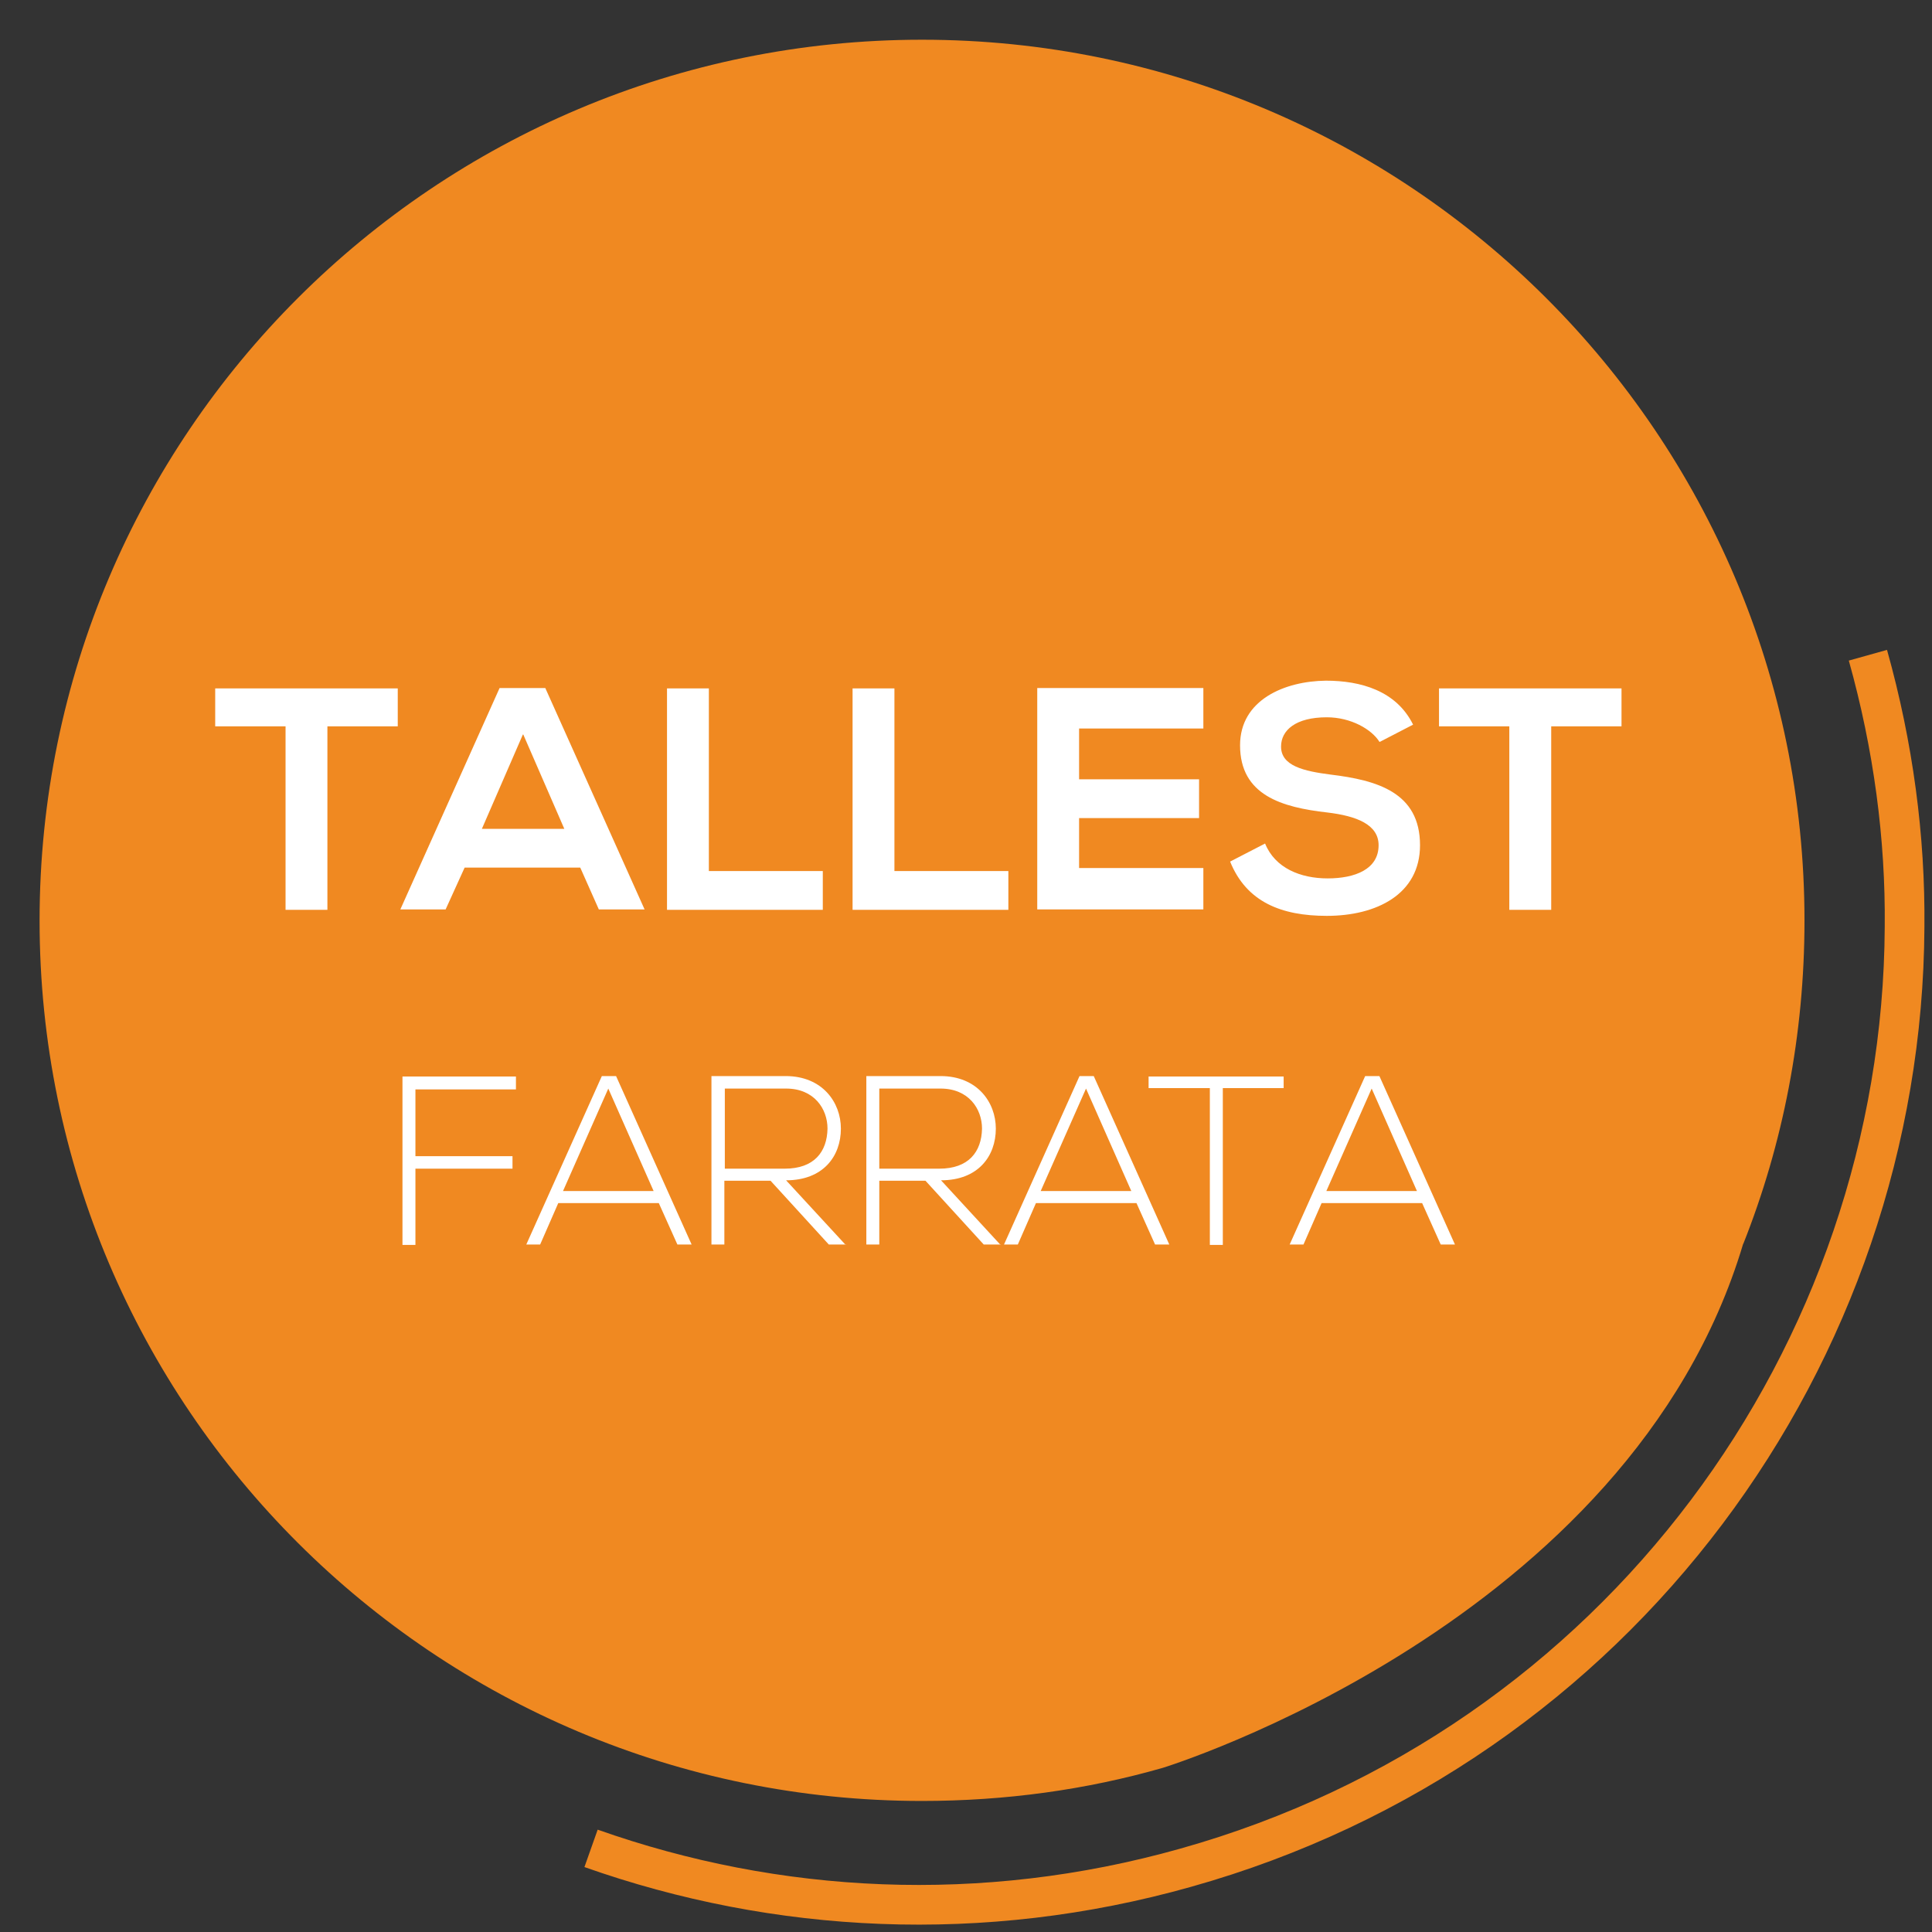
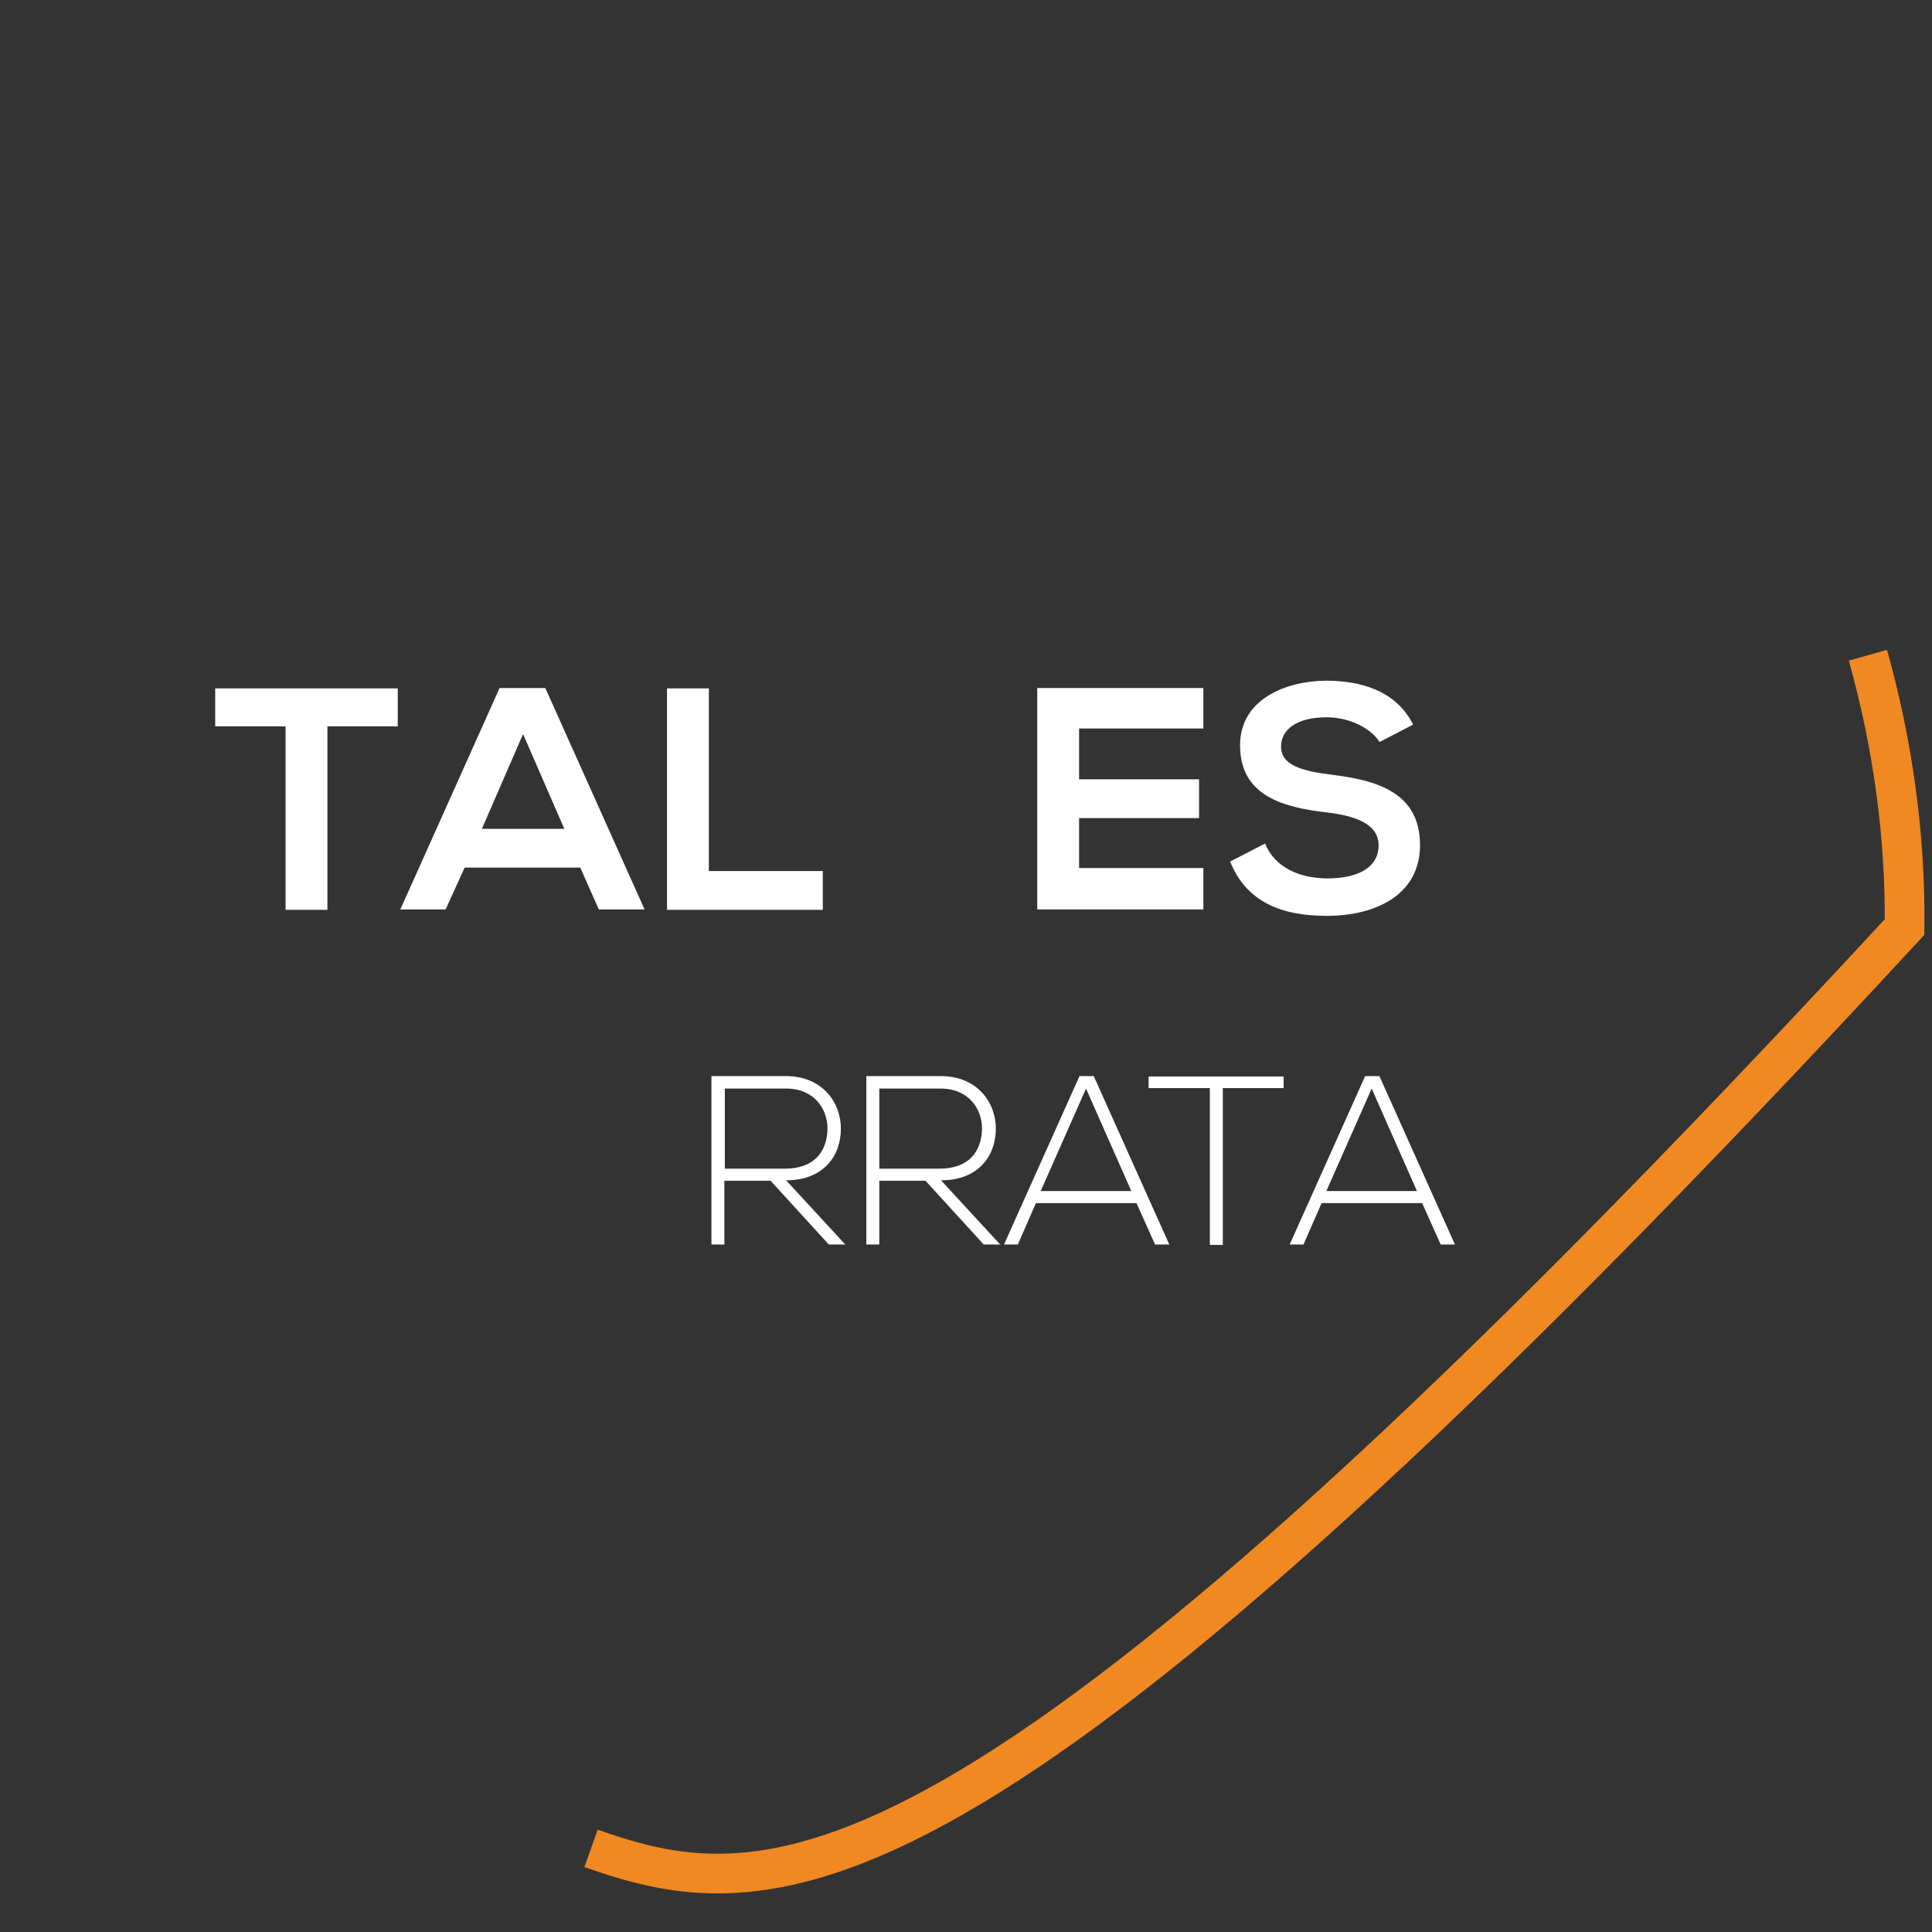
<svg xmlns="http://www.w3.org/2000/svg" width="41" height="41" viewBox="0 0 41 41" fill="none">
  <rect x="0" y="0" width="41" height="41" fill="#333333" stroke="none" />
  <g clip-path="url(#clip0_7595_19358)">
-     <path d="M36.994 26.4C37.837 24.28 38.294 21.958 38.294 19.536C38.294 9.216 29.906 0.843 19.567 0.843C9.229 0.843 0.84 9.216 0.84 19.536C0.84 29.856 9.229 38.219 19.567 38.219C21.335 38.219 23.056 37.982 24.677 37.516C24.677 37.516 34.586 34.472 36.994 26.391V26.4Z" fill="#F08921" />
-     <path d="M39.64 13.905C40.18 15.834 40.437 17.772 40.418 19.673C40.373 28.741 34.347 37.059 25.162 39.636C20.849 40.852 16.471 40.615 12.543 39.225" stroke="#F08921" stroke-width="0.842" stroke-miterlimit="10" />
+     <path d="M39.64 13.905C40.18 15.834 40.437 17.772 40.418 19.673C20.849 40.852 16.471 40.615 12.543 39.225" stroke="#F08921" stroke-width="0.842" stroke-miterlimit="10" />
    <path d="M6.06 15.414H4.567V14.609H8.441V15.414H6.948V19.308H6.06V15.414Z" fill="white" />
    <path d="M12.323 18.412H9.86L9.457 19.299H8.496L10.602 14.601H11.572L13.679 19.299H12.708L12.314 18.412H12.323ZM11.096 15.588L10.226 17.59H11.976L11.105 15.588H11.096Z" fill="white" />
    <path d="M15.043 14.609V18.485H17.461V19.308H14.155V14.609H15.043Z" fill="white" />
-     <path d="M18.981 14.609V18.485H21.399V19.308H18.093V14.609H18.981Z" fill="white" />
    <path d="M25.537 19.299H22.012V14.601H25.537V15.46H22.9V16.538H25.446V17.361H22.9V18.421H25.537V19.29V19.299Z" fill="white" />
    <path d="M29.274 15.743C29.109 15.478 28.67 15.222 28.157 15.222C27.497 15.222 27.186 15.496 27.186 15.844C27.186 16.255 27.671 16.365 28.239 16.438C29.219 16.557 30.135 16.813 30.135 17.937C30.135 18.979 29.21 19.436 28.157 19.436C27.195 19.436 26.453 19.144 26.105 18.284L26.847 17.901C27.058 18.422 27.598 18.641 28.175 18.641C28.752 18.641 29.256 18.449 29.256 17.937C29.256 17.498 28.789 17.316 28.166 17.242C27.204 17.133 26.316 16.877 26.316 15.816C26.316 14.848 27.268 14.454 28.138 14.445C28.871 14.445 29.631 14.655 29.988 15.378L29.283 15.743H29.274Z" fill="white" />
-     <path d="M32.03 15.414H30.538V14.609H34.411V15.414H32.919V19.308H32.03V15.414Z" fill="white" />
-     <path d="M8.816 24.536H10.876V24.801H8.816V26.419H8.541V22.845H10.949V23.119H8.816V24.545V24.536Z" fill="white" />
-     <path d="M14.375 26.41L13.981 25.532H11.847L11.463 26.41H11.169L12.772 22.836H13.074L14.677 26.41H14.384H14.375ZM13.871 25.276L12.909 23.101L11.948 25.276H13.871Z" fill="white" />
    <path d="M17.955 26.41H17.588L16.352 25.057H15.372V26.41H15.098V22.836H16.673C17.451 22.836 17.845 23.393 17.845 23.951C17.845 24.536 17.47 25.048 16.682 25.048L17.946 26.419L17.955 26.41ZM15.382 24.801H16.654C17.277 24.801 17.552 24.445 17.561 23.951C17.561 23.531 17.277 23.101 16.682 23.101H15.382V24.81V24.801Z" fill="white" />
    <path d="M21.242 26.41H20.876L19.64 25.057H18.66V26.41H18.385V22.836H19.96C20.739 22.836 21.133 23.393 21.133 23.951C21.133 24.536 20.757 25.048 19.97 25.048L21.233 26.419L21.242 26.41ZM18.66 24.801H19.933C20.556 24.801 20.83 24.445 20.84 23.951C20.84 23.531 20.556 23.101 19.96 23.101H18.66V24.81V24.801Z" fill="white" />
    <path d="M24.512 26.41L24.118 25.532H21.984L21.6 26.41H21.307L22.909 22.836H23.211L24.814 26.41H24.521H24.512ZM24.008 25.276L23.047 23.101L22.085 25.276H24.008Z" fill="white" />
    <path d="M25.666 23.091H24.375V22.845H27.241V23.091H25.95V26.419H25.675V23.091H25.666Z" fill="white" />
    <path d="M30.574 26.41L30.18 25.532H28.046L27.662 26.41H27.369L28.971 22.836H29.273L30.876 26.41H30.583H30.574ZM30.07 25.276L29.109 23.101L28.147 25.276H30.07Z" fill="white" />
  </g>
  <defs>
    <clipPath id="clip0_7595_19358">
      <rect width="40" height="40" fill="white" transform="translate(0.84 0.844)" />
    </clipPath>
  </defs>
</svg>